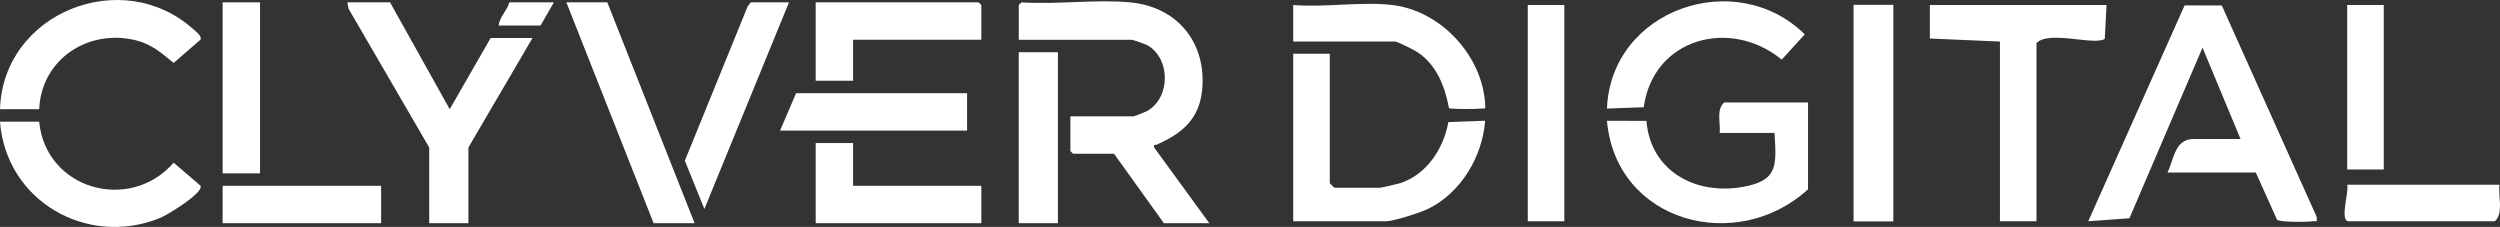
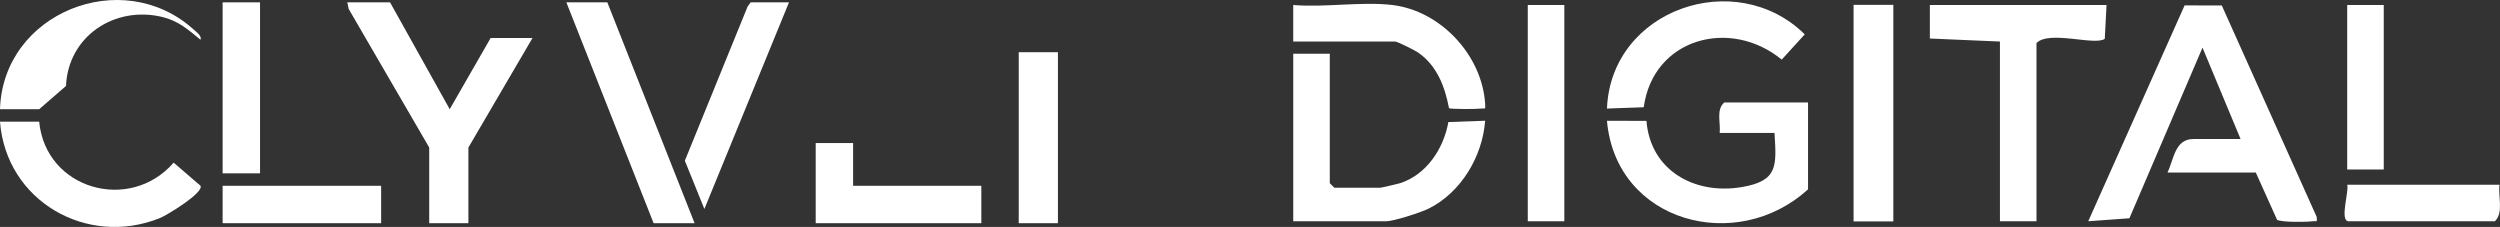
<svg xmlns="http://www.w3.org/2000/svg" id="Layer_2" data-name="Layer 2" viewBox="0 0 1402.33 127.31">
  <rect x="0" y="0" width="1402.33" height="127.31" fill="#333333" stroke="none" />
  <defs>
    <style>
      .cls-1 {
        fill: #fff;
      }
    </style>
  </defs>
  <g id="Layer_1-2" data-name="Layer 1">
    <g>
      <g>
        <path class="cls-1" d="M1256.81,77.98l-21.35-51.25-41,95.7-23.09,1.67,54.05-121.07,20.86.05,53.2,118.53c.48,3.45-.13,2.21-2.49,2.52-3.48.46-17.35.6-19.7-.84l-11.94-26.51h-49.55c3.62-7.34,4.07-18.8,14.52-18.8h26.48Z" />
        <path class="cls-1" d="M1181.63,2.8l-1,18.98c-5.54,4.01-31.26-4.95-38.3,2.38v99.96h-20.5V23.3l-39.31-1.7V2.8h99.11Z" />
        <rect class="cls-1" x="1039.73" y="2.72" width="22.3" height="121.48" />
        <g>
          <path class="cls-1" d="M1014.18,57.48v48.7c-39.9,36.55-107.76,18.66-112.78-38.44l22.15.07c2.22,27.96,27.16,41.59,53.49,37.12,20.42-3.47,19.46-11.85,18.34-30.35h-30.76c.63-5.63-2.12-13.02,2.56-17.09h46.99Z" />
          <path class="cls-1" d="M901.4,60.89c2.24-55.73,72.31-79.7,110.94-41.62l-12.92,14.17c-28.75-23.63-72.1-12.1-77.4,26.72l-20.62.73Z" />
        </g>
        <g>
          <path class="cls-1" d="M745.92,30.14v72.62l2.56,2.56h25.63c.57,0,9.81-2.1,11.14-2.53,14.95-4.77,24.54-19.41,27.19-34.33l20.62-.73c-1.48,20.07-13.58,40.37-31.8,49.34-4.39,2.16-19.52,7.04-23.72,7.04h-52.12V30.14h20.5Z" />
          <path class="cls-1" d="M780.94,2.8c27.27,3.23,50.52,28.34,52.13,55.55.21,3.56.03,2.19-2.52,2.56-2.39.34-16.83.36-17.76-.23-2.3-12.16-6.81-23.99-17.43-31.28-1.78-1.22-11.56-6.09-12.71-6.09h-57.24V2.8c17.59,1.51,38.35-2.04,55.53,0Z" />
        </g>
        <rect class="cls-1" x="856.98" y="2.8" width="20.5" height="121.32" />
        <rect class="cls-1" x="1316.62" y="2.8" width="20.5" height="92.27" />
        <path class="cls-1" d="M1402.05,103.61c-.89,6.59,2.45,15.54-2.56,20.5h-82.02c-5.33,0,.32-16.84-.85-20.5h85.43Z" />
      </g>
      <g>
        <polygon class="cls-1" points="478.53 80.24 478.53 104.22 550.46 104.22 550.46 125.2 457.55 125.2 457.55 80.24 478.53 80.24" />
-         <polygon class="cls-1" points="550.46 22.3 478.53 22.3 478.53 45.28 457.55 45.28 457.55 1.32 548.96 1.32 550.46 2.82 550.46 22.3" />
        <polygon class="cls-1" points="442.57 1.32 395.11 117.22 384.15 90.15 419.38 3.61 421.09 1.32 442.57 1.32" />
-         <polygon class="cls-1" points="542.47 52.27 542.47 73.25 437.57 73.25 446.56 52.27 542.47 52.27" />
        <rect class="cls-1" x="124.88" y="1.32" width="20.98" height="95.91" />
        <rect class="cls-1" x="124.88" y="104.22" width="88.91" height="20.98" />
        <g>
          <rect class="cls-1" x="571.44" y="29.29" width="21.98" height="95.91" />
-           <path class="cls-1" d="M633.88,1.32c26.28,2.43,42.71,22.23,40.5,48.49-1.42,16.91-11.28,25.04-25.62,31.35-.94.41-1.75-.58-1.37,1.57l30.96,42.48h-25.48l-27.97-38.96h-22.98l-1.5-1.5v-19.48h35.47c.42,0,7-2.64,7.85-3.14,12.89-7.61,12.86-29.24,0-36.67-1.06-.61-8.15-3.14-8.84-3.14h-63.44V2.82l1.5-1.5c19.65,1.33,41.57-1.79,60.94,0Z" />
        </g>
        <polygon class="cls-1" points="340.67 1.32 389.62 125.2 366.64 125.2 317.69 1.32 340.67 1.32" />
        <g>
          <polygon class="cls-1" points="218.79 1.32 252.26 61.26 275.23 21.3 298.71 21.3 262.74 82.74 262.74 125.2 240.76 125.2 240.76 82.74 195.59 5.03 194.81 1.32 218.79 1.32" />
-           <path class="cls-1" d="M310.7,1.32l-7.49,12.99h-23.48c.37-4.67,4.77-8.43,5.99-12.99h24.98Z" />
        </g>
        <g>
-           <path class="cls-1" d="M21.98,61.26H0C1.66,7.14,68.47-19.44,108.36,16.33c1.39,1.24,5.13,3.89,4.08,5.95l-15.04,13.03c-6.78-5.6-12.36-10.55-21.27-12.73-26.69-6.51-52.94,10.63-54.15,38.67Z" />
+           <path class="cls-1" d="M21.98,61.26H0C1.66,7.14,68.47-19.44,108.36,16.33c1.39,1.24,5.13,3.89,4.08,5.95c-6.78-5.6-12.36-10.55-21.27-12.73-26.69-6.51-52.94,10.63-54.15,38.67Z" />
          <path class="cls-1" d="M21.98,68.25c3.64,38.03,50.84,51.28,75.43,22.99l15.05,12.94c1.98,3.97-18.91,16.61-22.87,18.19C48.58,138.77,3.39,112.63,0,68.25h21.98Z" />
        </g>
      </g>
    </g>
  </g>
</svg>